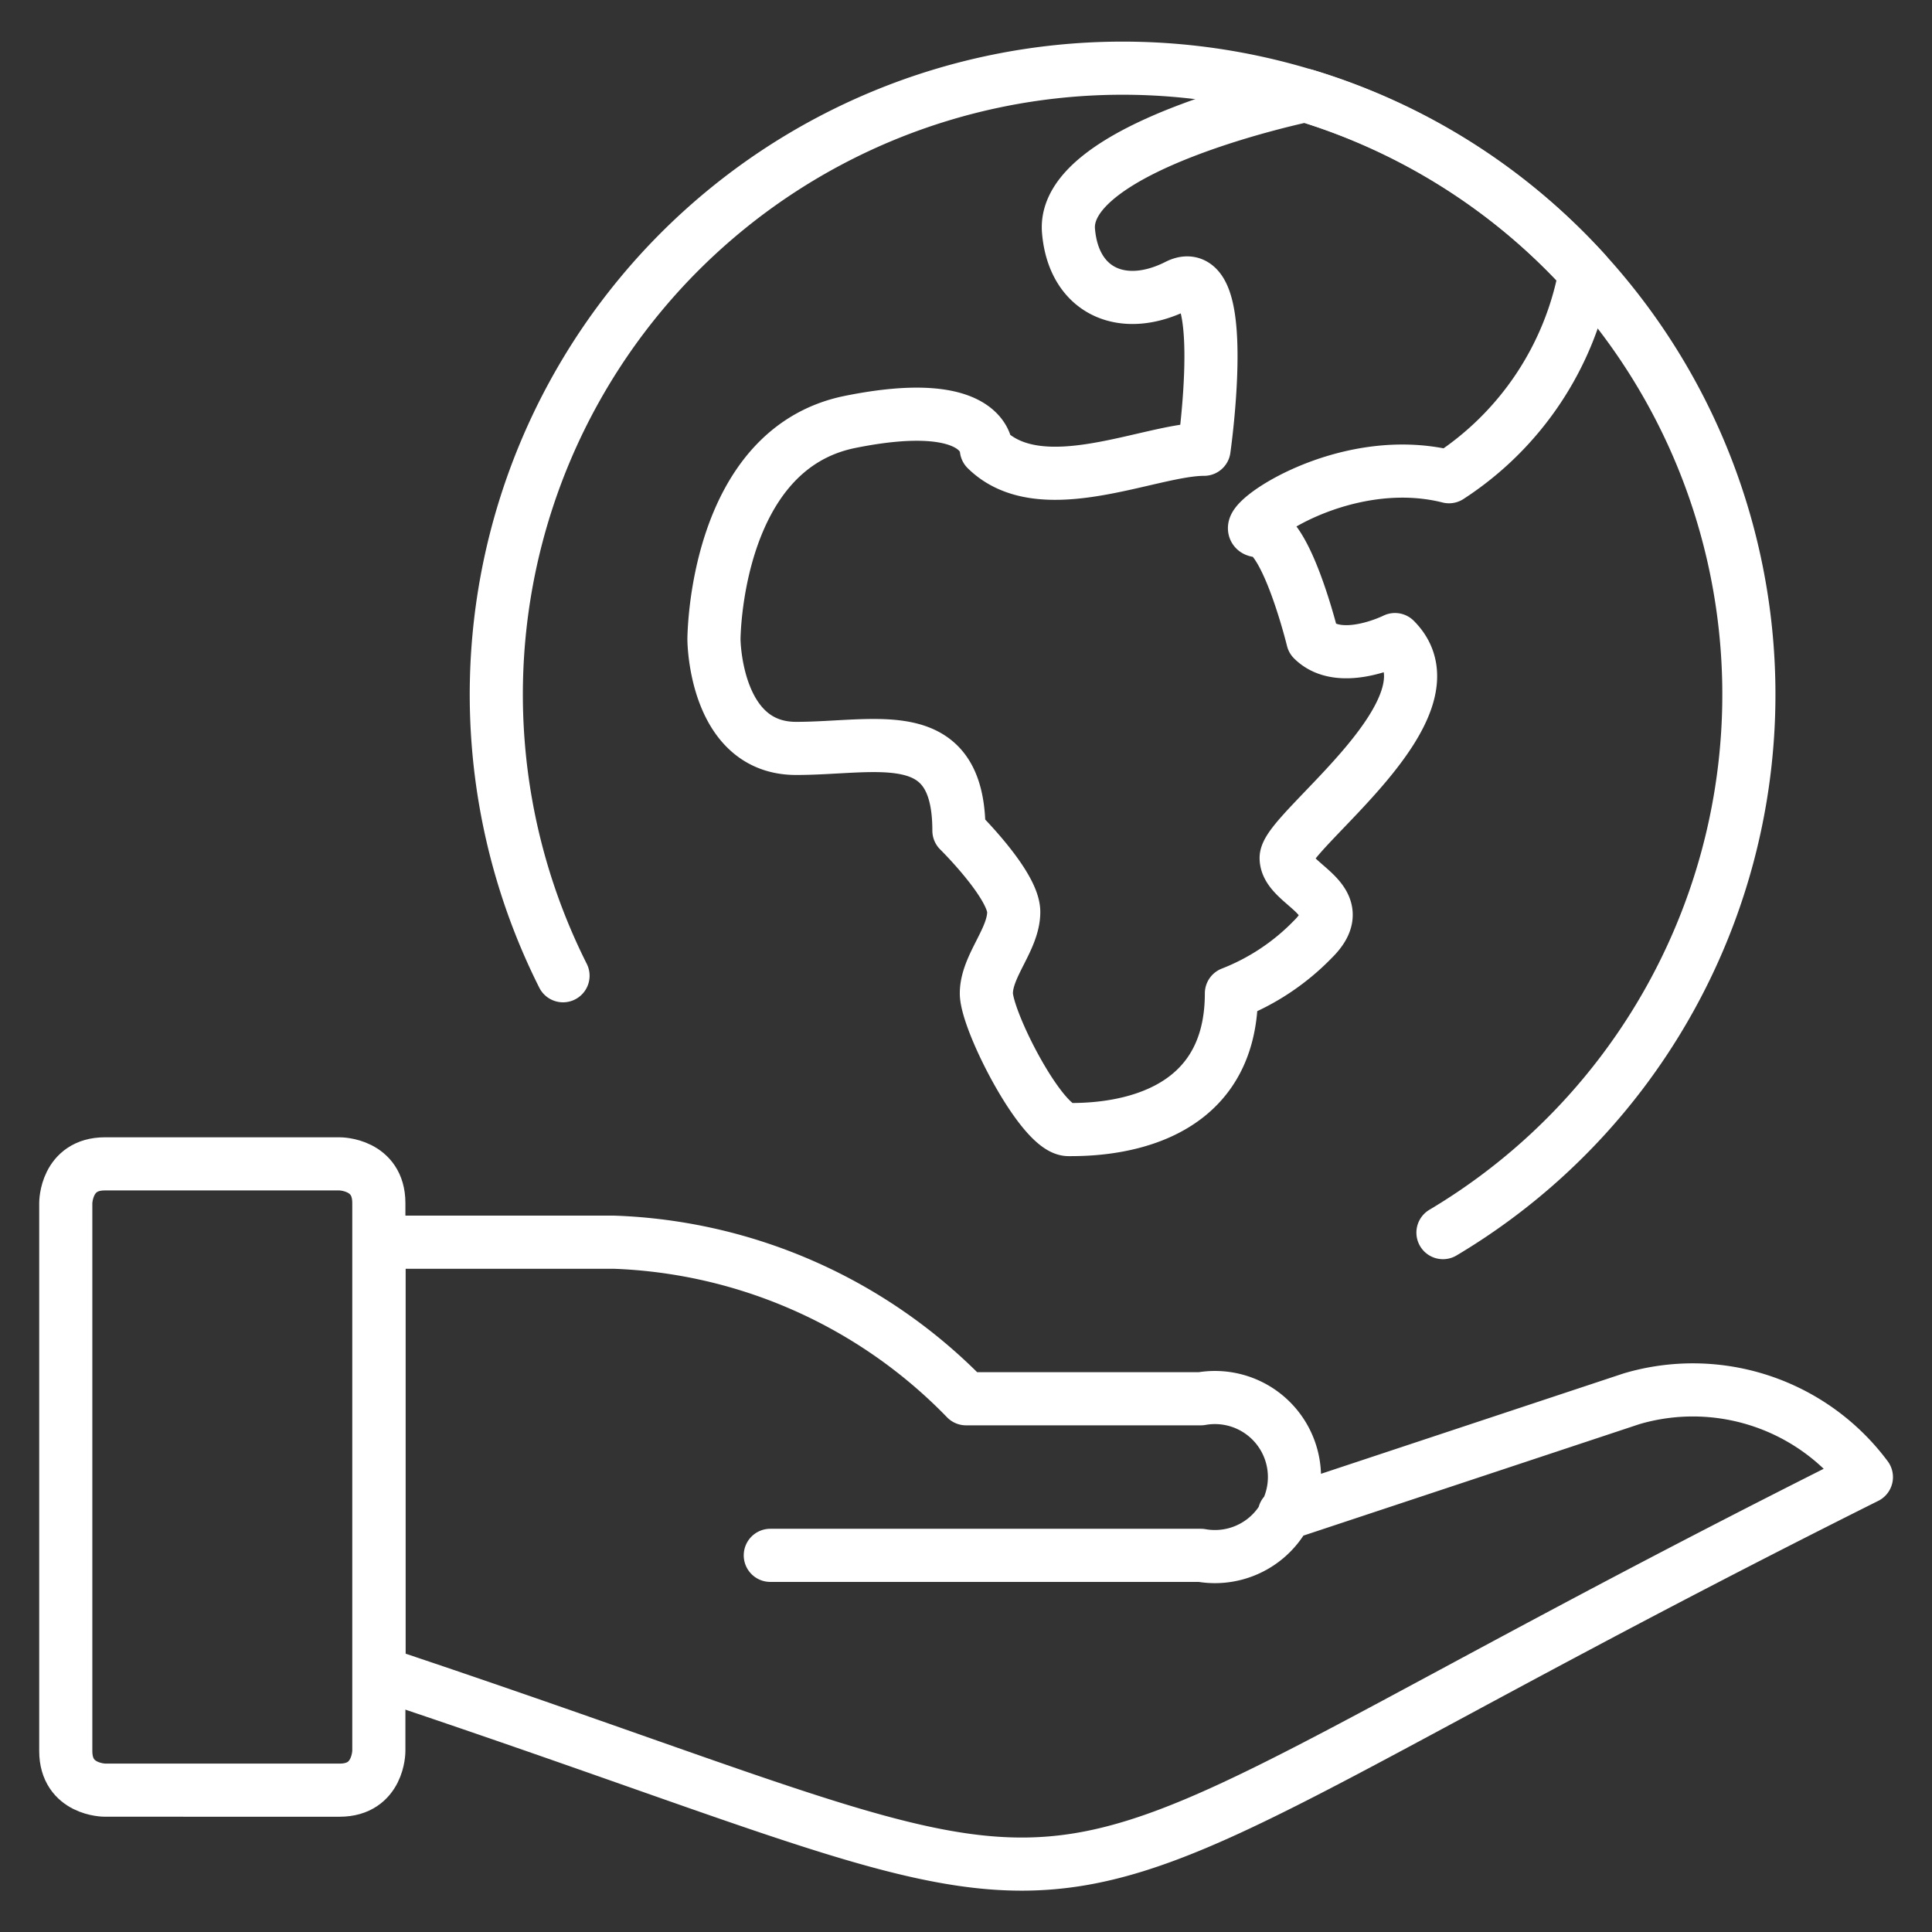
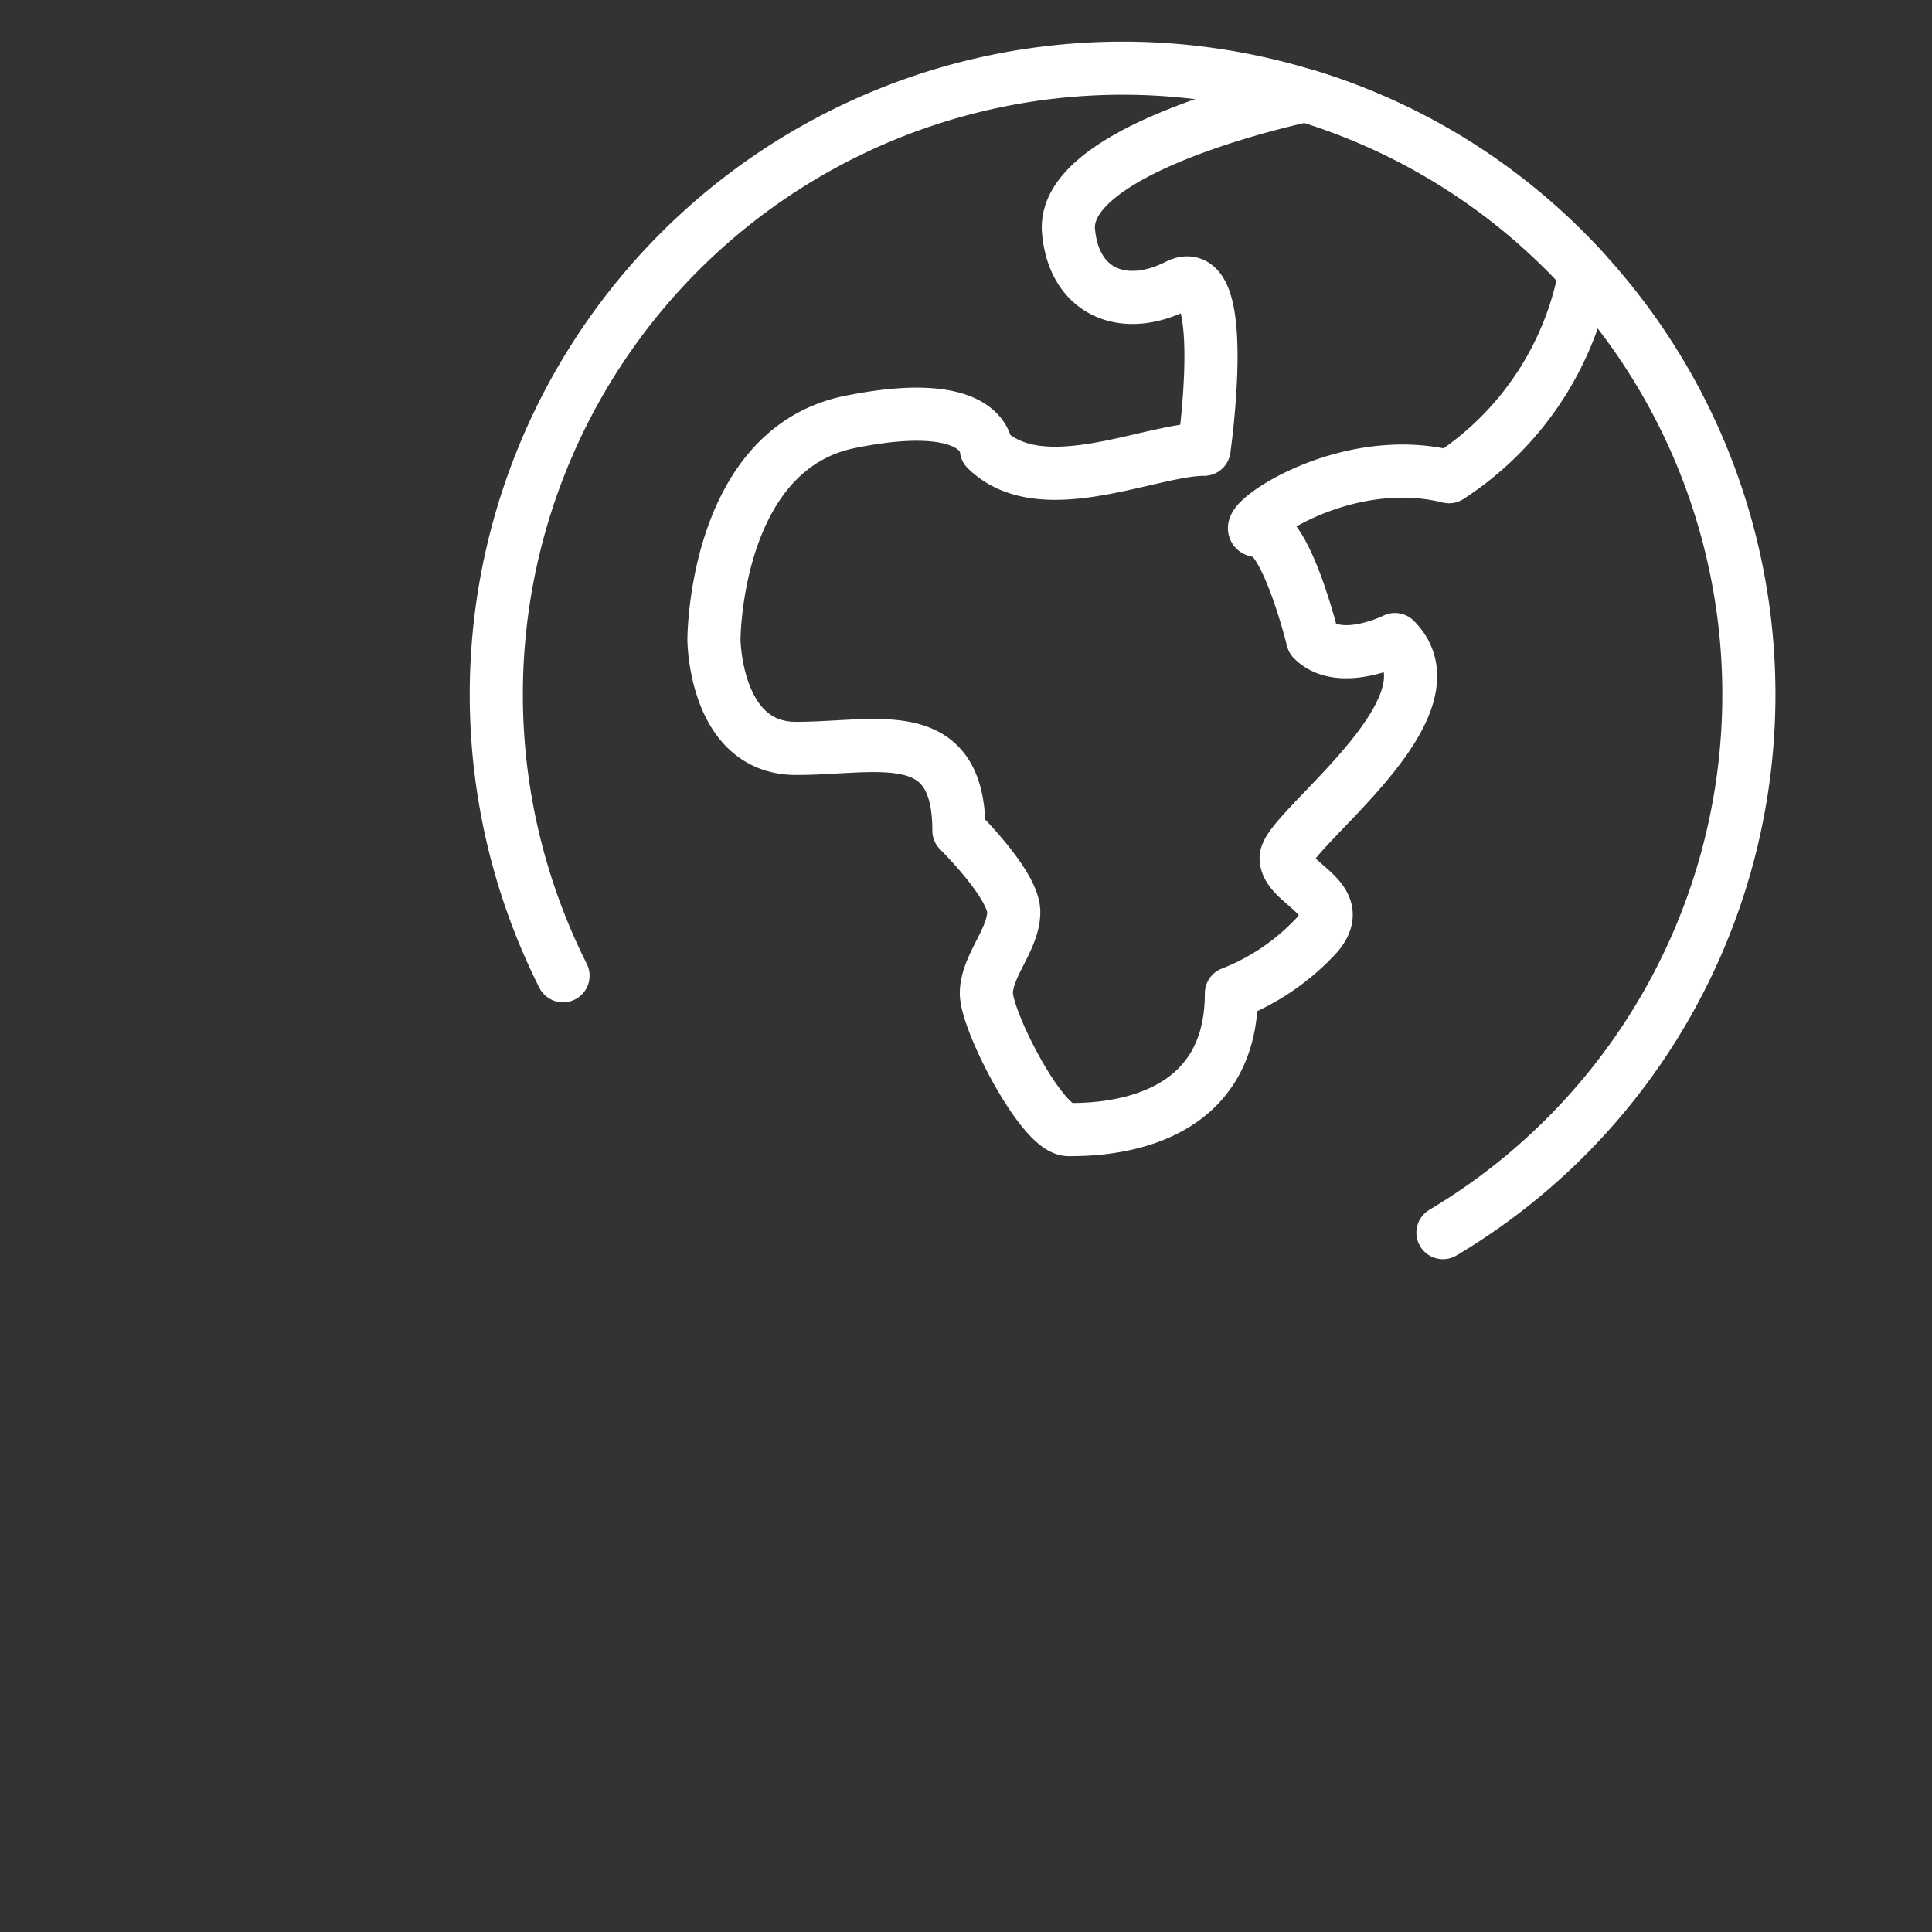
<svg xmlns="http://www.w3.org/2000/svg" viewBox="-0.33 -0.33 24 24" height="24" width="24">
  <rect x="-0.33" y="-0.33" width="24" height="24" fill="#333333" stroke="none" />
-   <path d="M5.835 8.295a7.781 7.781 0 1 0 15.562 0A7.781 7.781 0 1 0 5.835 8.295" fill="none" stroke-width="0.66" />
  <path d="M13.615 11.324a7.78 7.78 0 0 1 -7.409 -5.405 7.78 7.78 0 1 0 14.818 0A7.78 7.78 0 0 1 13.615 11.324Z" fill="none" stroke-width="0.66" />
  <path d="M0.973 14.128h2.917s0.486 0 0.486 0.486v6.808s0 0.486 -0.486 0.486H0.973s-0.486 0 -0.486 -0.486v-6.808s0 -0.486 0.486 -0.486" fill="none" stroke-width="0.66" />
-   <path d="M0.973 14.128h2.917s0.486 0 0.486 0.486v6.808s0 0.486 -0.486 0.486H0.973s-0.486 0 -0.486 -0.486v-6.808s0 -0.486 0.486 -0.486" stroke="#ffffff" stroke-linecap="round" stroke-linejoin="round" fill="none" stroke-width="0.66" />
-   <path d="M9.239 18.991H14.588a0.988 0.988 0 1 0 0 -1.945h-2.917a6.409 6.409 0 0 0 -4.376 -1.945h-2.917v5.349c10.434 3.479 6.586 3.515 18.477 -2.431a2.687 2.687 0 0 0 -2.917 -0.973L15.624 18.477" fill="none" stroke="#ffffff" stroke-linecap="round" stroke-linejoin="round" stroke-width="0.66" />
-   <path d="M19.362 3.054a3.847 3.847 0 0 1 -1.692 2.538c-1.352 -0.34 -2.704 0.671 -2.363 0.671s0.671 1.352 0.671 1.352c0.34 0.34 1.021 0 1.021 0 0.846 0.846 -1.352 2.373 -1.352 2.713s0.846 0.506 0.331 1.011a2.851 2.851 0 0 1 -1.011 0.671c0 1.692 -1.692 1.692 -2.023 1.692s-1.021 -1.352 -1.021 -1.692 0.34 -0.671 0.34 -1.011 -0.681 -1.011 -0.681 -1.011c0 -1.352 -1.011 -1.021 -2.023 -1.021S8.539 7.615 8.539 7.615s0 -2.363 1.692 -2.704 1.692 0.34 1.692 0.34c0.681 0.671 2.033 0 2.704 0 0 0 0.34 -2.373 -0.331 -2.033s-1.284 0.078 -1.352 -0.671C12.837 1.488 15.891 0.856 15.891 0.856a7.683 7.683 0 0 1 3.472 2.198Z" fill="none" stroke-width="0.66" />
  <path d="M13.615 11.324a7.813 7.813 0 0 1 -1.392 -0.131c-0.086 0.275 -0.301 0.549 -0.301 0.818 0 0.34 0.681 1.692 1.021 1.692s2.023 0 2.023 -1.692a2.851 2.851 0 0 0 1.011 -0.671c0.181 -0.178 0.195 -0.314 0.13 -0.431a7.752 7.752 0 0 1 -2.493 0.415Z" fill="none" stroke-width="0.66" />
  <path d="M19.362 3.054a3.847 3.847 0 0 1 -1.692 2.538c-1.352 -0.34 -2.704 0.671 -2.363 0.671s0.671 1.352 0.671 1.352c0.34 0.34 1.021 0 1.021 0 0.846 0.846 -1.352 2.373 -1.352 2.713s0.846 0.506 0.331 1.011a2.851 2.851 0 0 1 -1.011 0.671c0 1.692 -1.692 1.692 -2.023 1.692s-1.021 -1.352 -1.021 -1.692 0.34 -0.671 0.34 -1.011 -0.681 -1.011 -0.681 -1.011c0 -1.352 -1.011 -1.021 -2.023 -1.021S8.539 7.615 8.539 7.615s0 -2.363 1.692 -2.704 1.692 0.34 1.692 0.34c0.681 0.671 2.033 0 2.704 0 0 0 0.34 -2.373 -0.331 -2.033s-1.284 0.078 -1.352 -0.671C12.837 1.488 15.891 0.856 15.891 0.856a7.683 7.683 0 0 1 3.472 2.198Z" stroke="#ffffff" stroke-linecap="round" stroke-linejoin="round" fill="none" stroke-width="0.66" />
  <path d="M6.664 11.791a7.78 7.78 0 1 1 10.931 3.191" stroke="#ffffff" stroke-linecap="round" stroke-linejoin="round" fill="none" stroke-width="0.66" />
</svg>